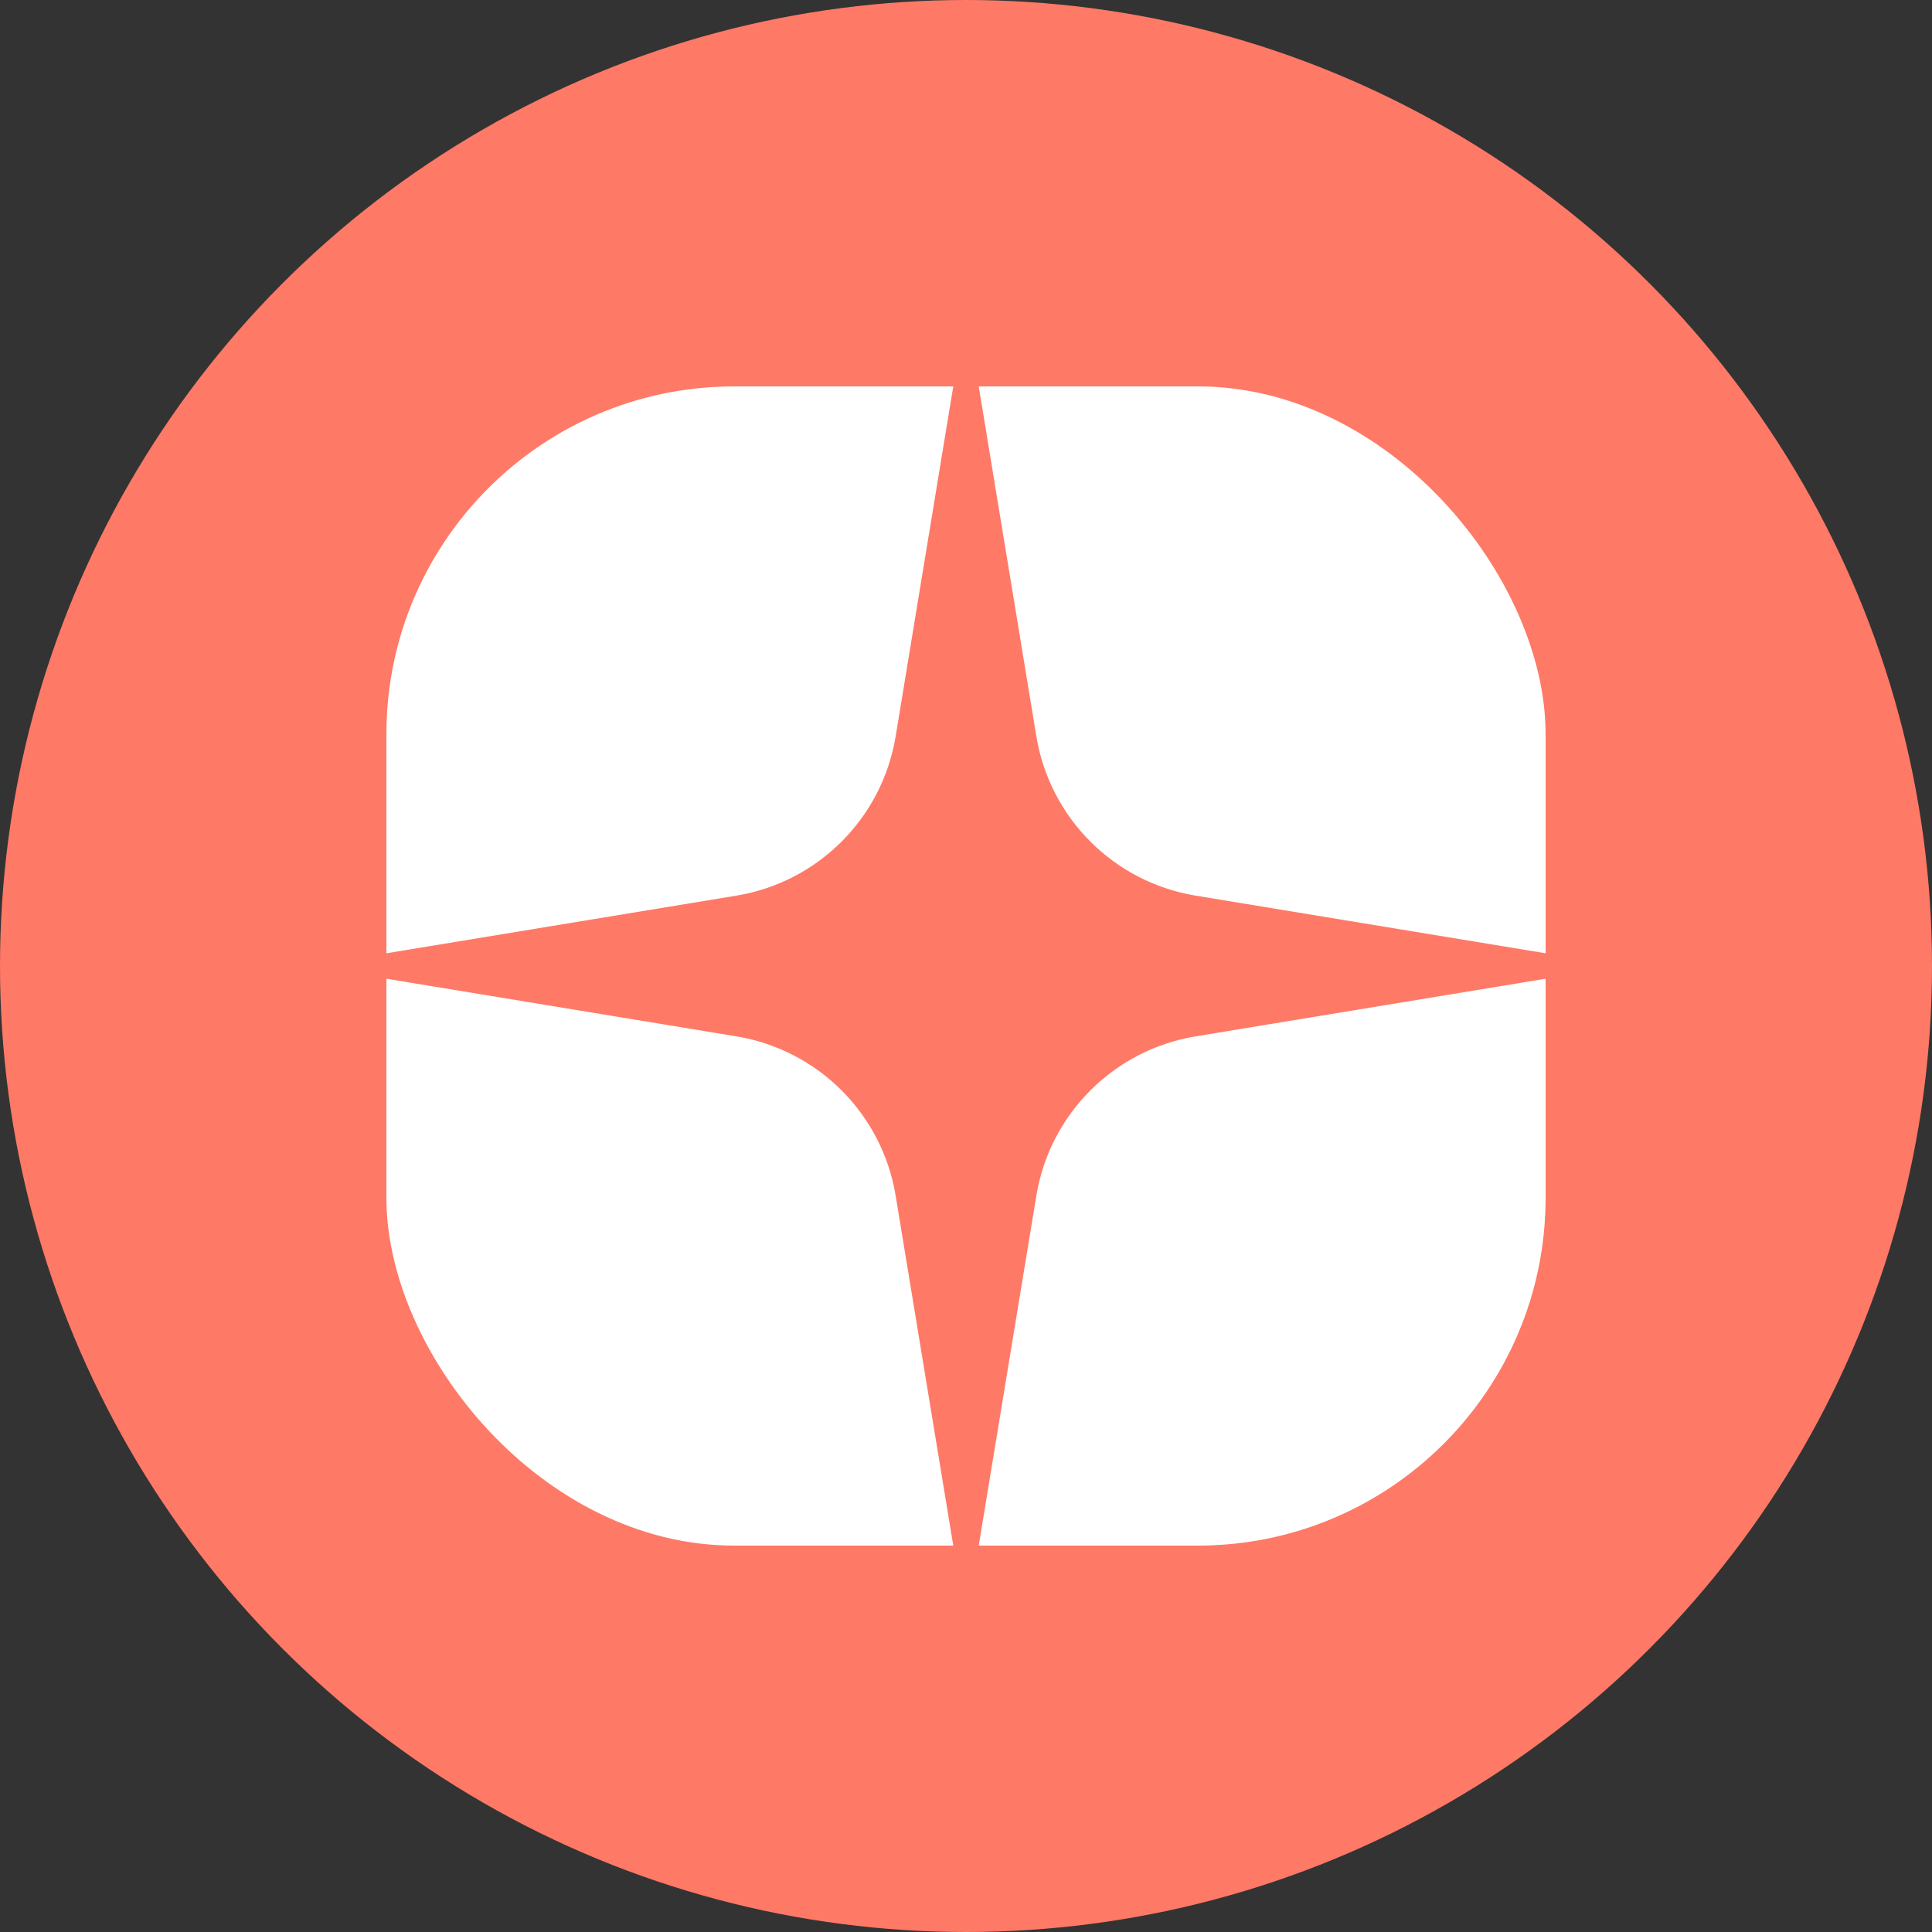
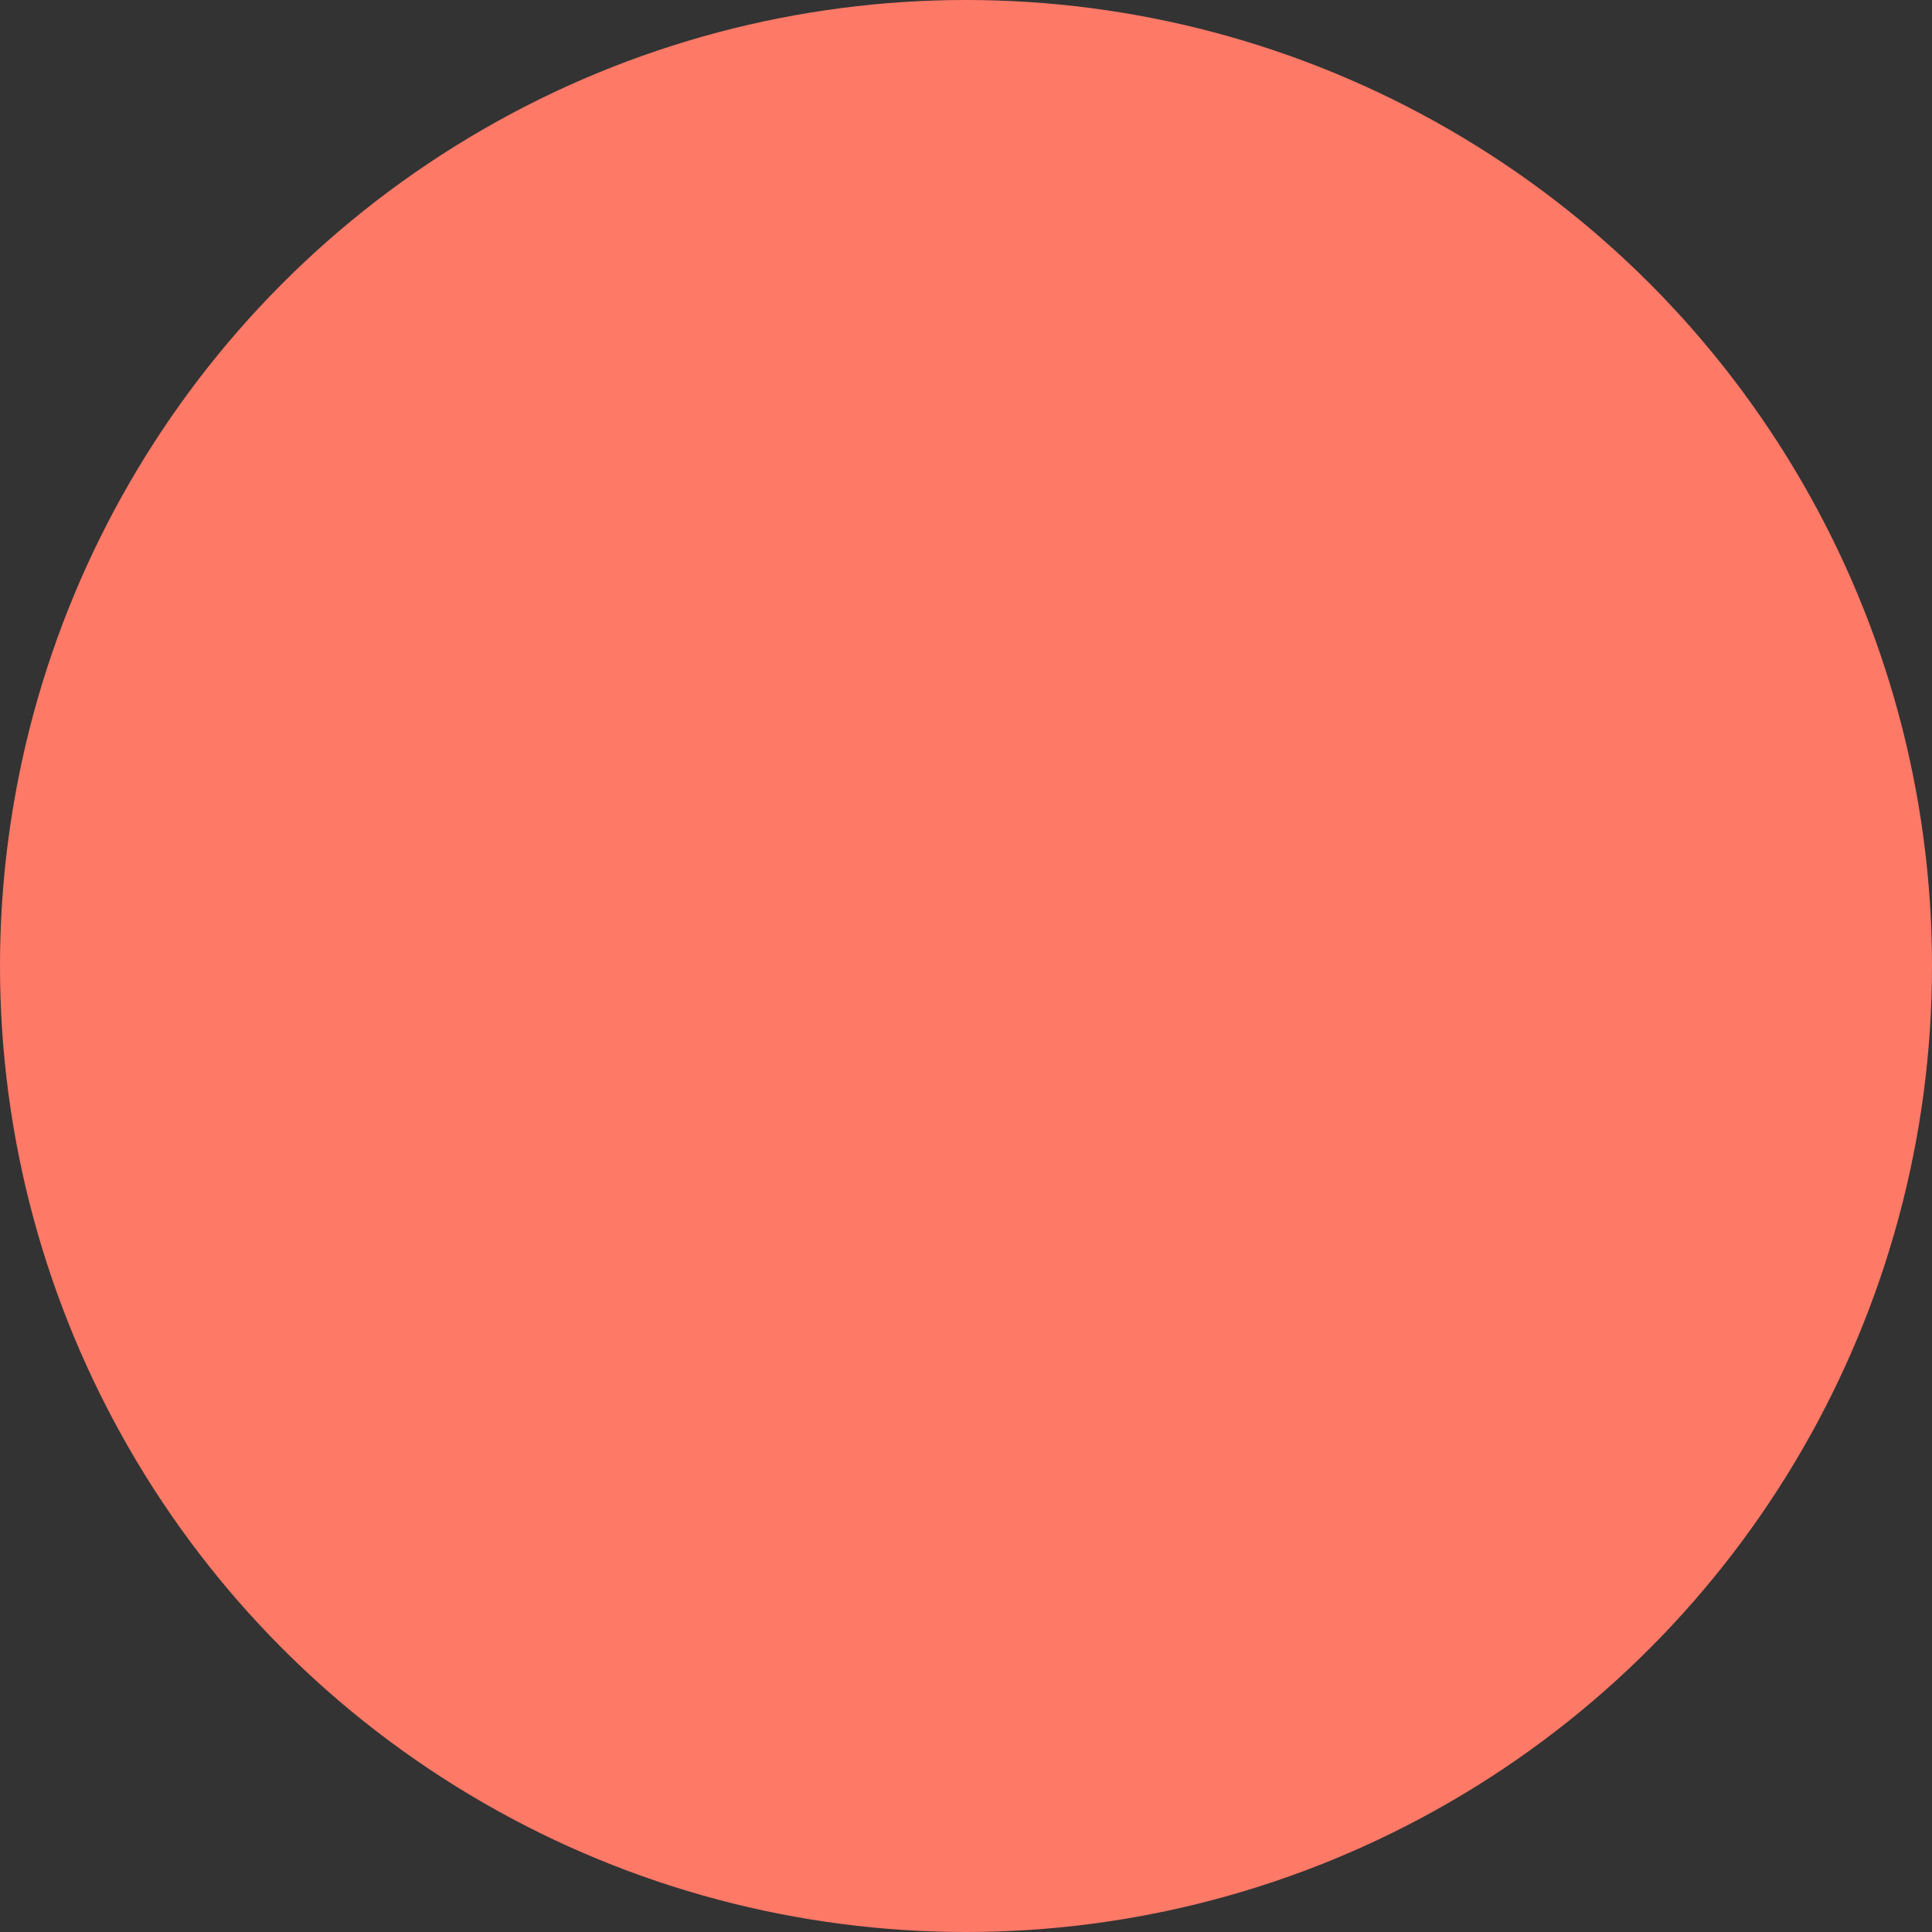
<svg xmlns="http://www.w3.org/2000/svg" width="50" height="50" viewBox="0 0 50 50" fill="none">
  <rect x="0" y="0" width="50" height="50" fill="#333333" stroke="none" />
  <circle cx="25" cy="25" r="25" fill="#FF7967" />
-   <rect x="10" y="10" width="30" height="30" rx="9" fill="white" />
  <path d="M25 8L26.821 19.058C27.17 21.173 28.827 22.83 30.942 23.179L42 25L30.942 26.821C28.827 27.17 27.17 28.827 26.821 30.942L25 42L23.179 30.942C22.83 28.827 21.173 27.17 19.058 26.821L8 25L19.058 23.179C21.173 22.83 22.83 21.173 23.179 19.058L25 8Z" fill="#FF7967" />
</svg>